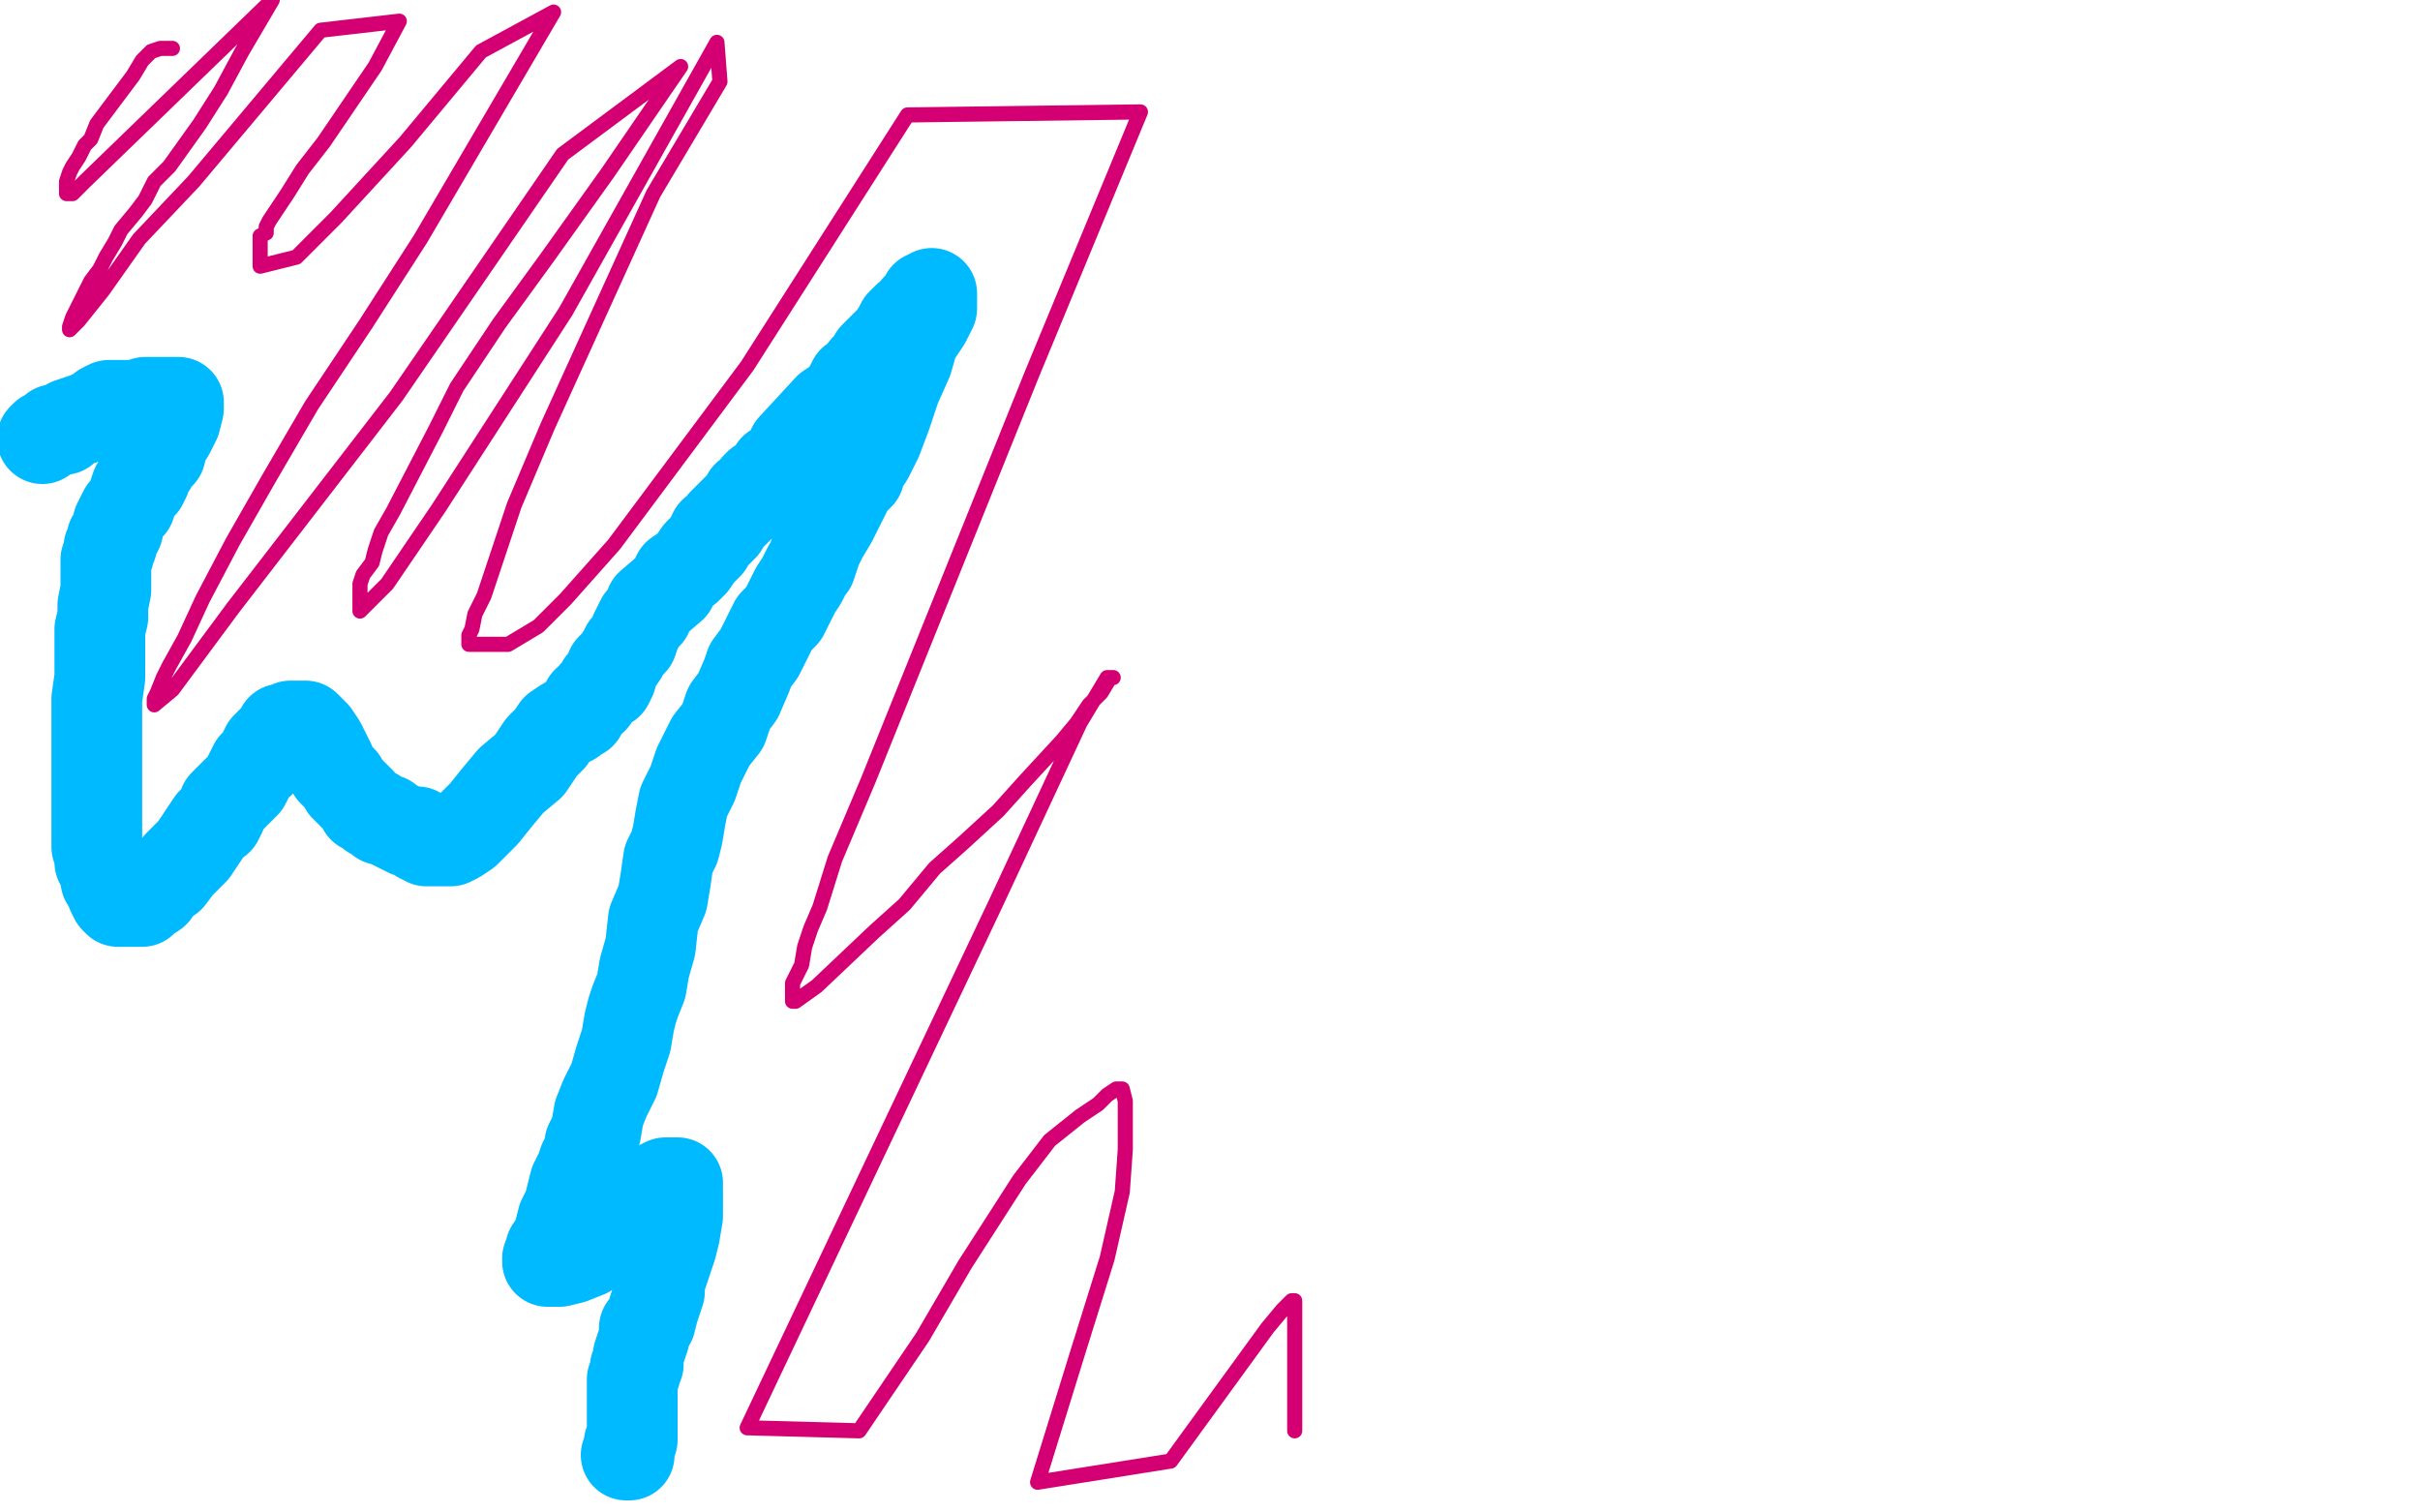
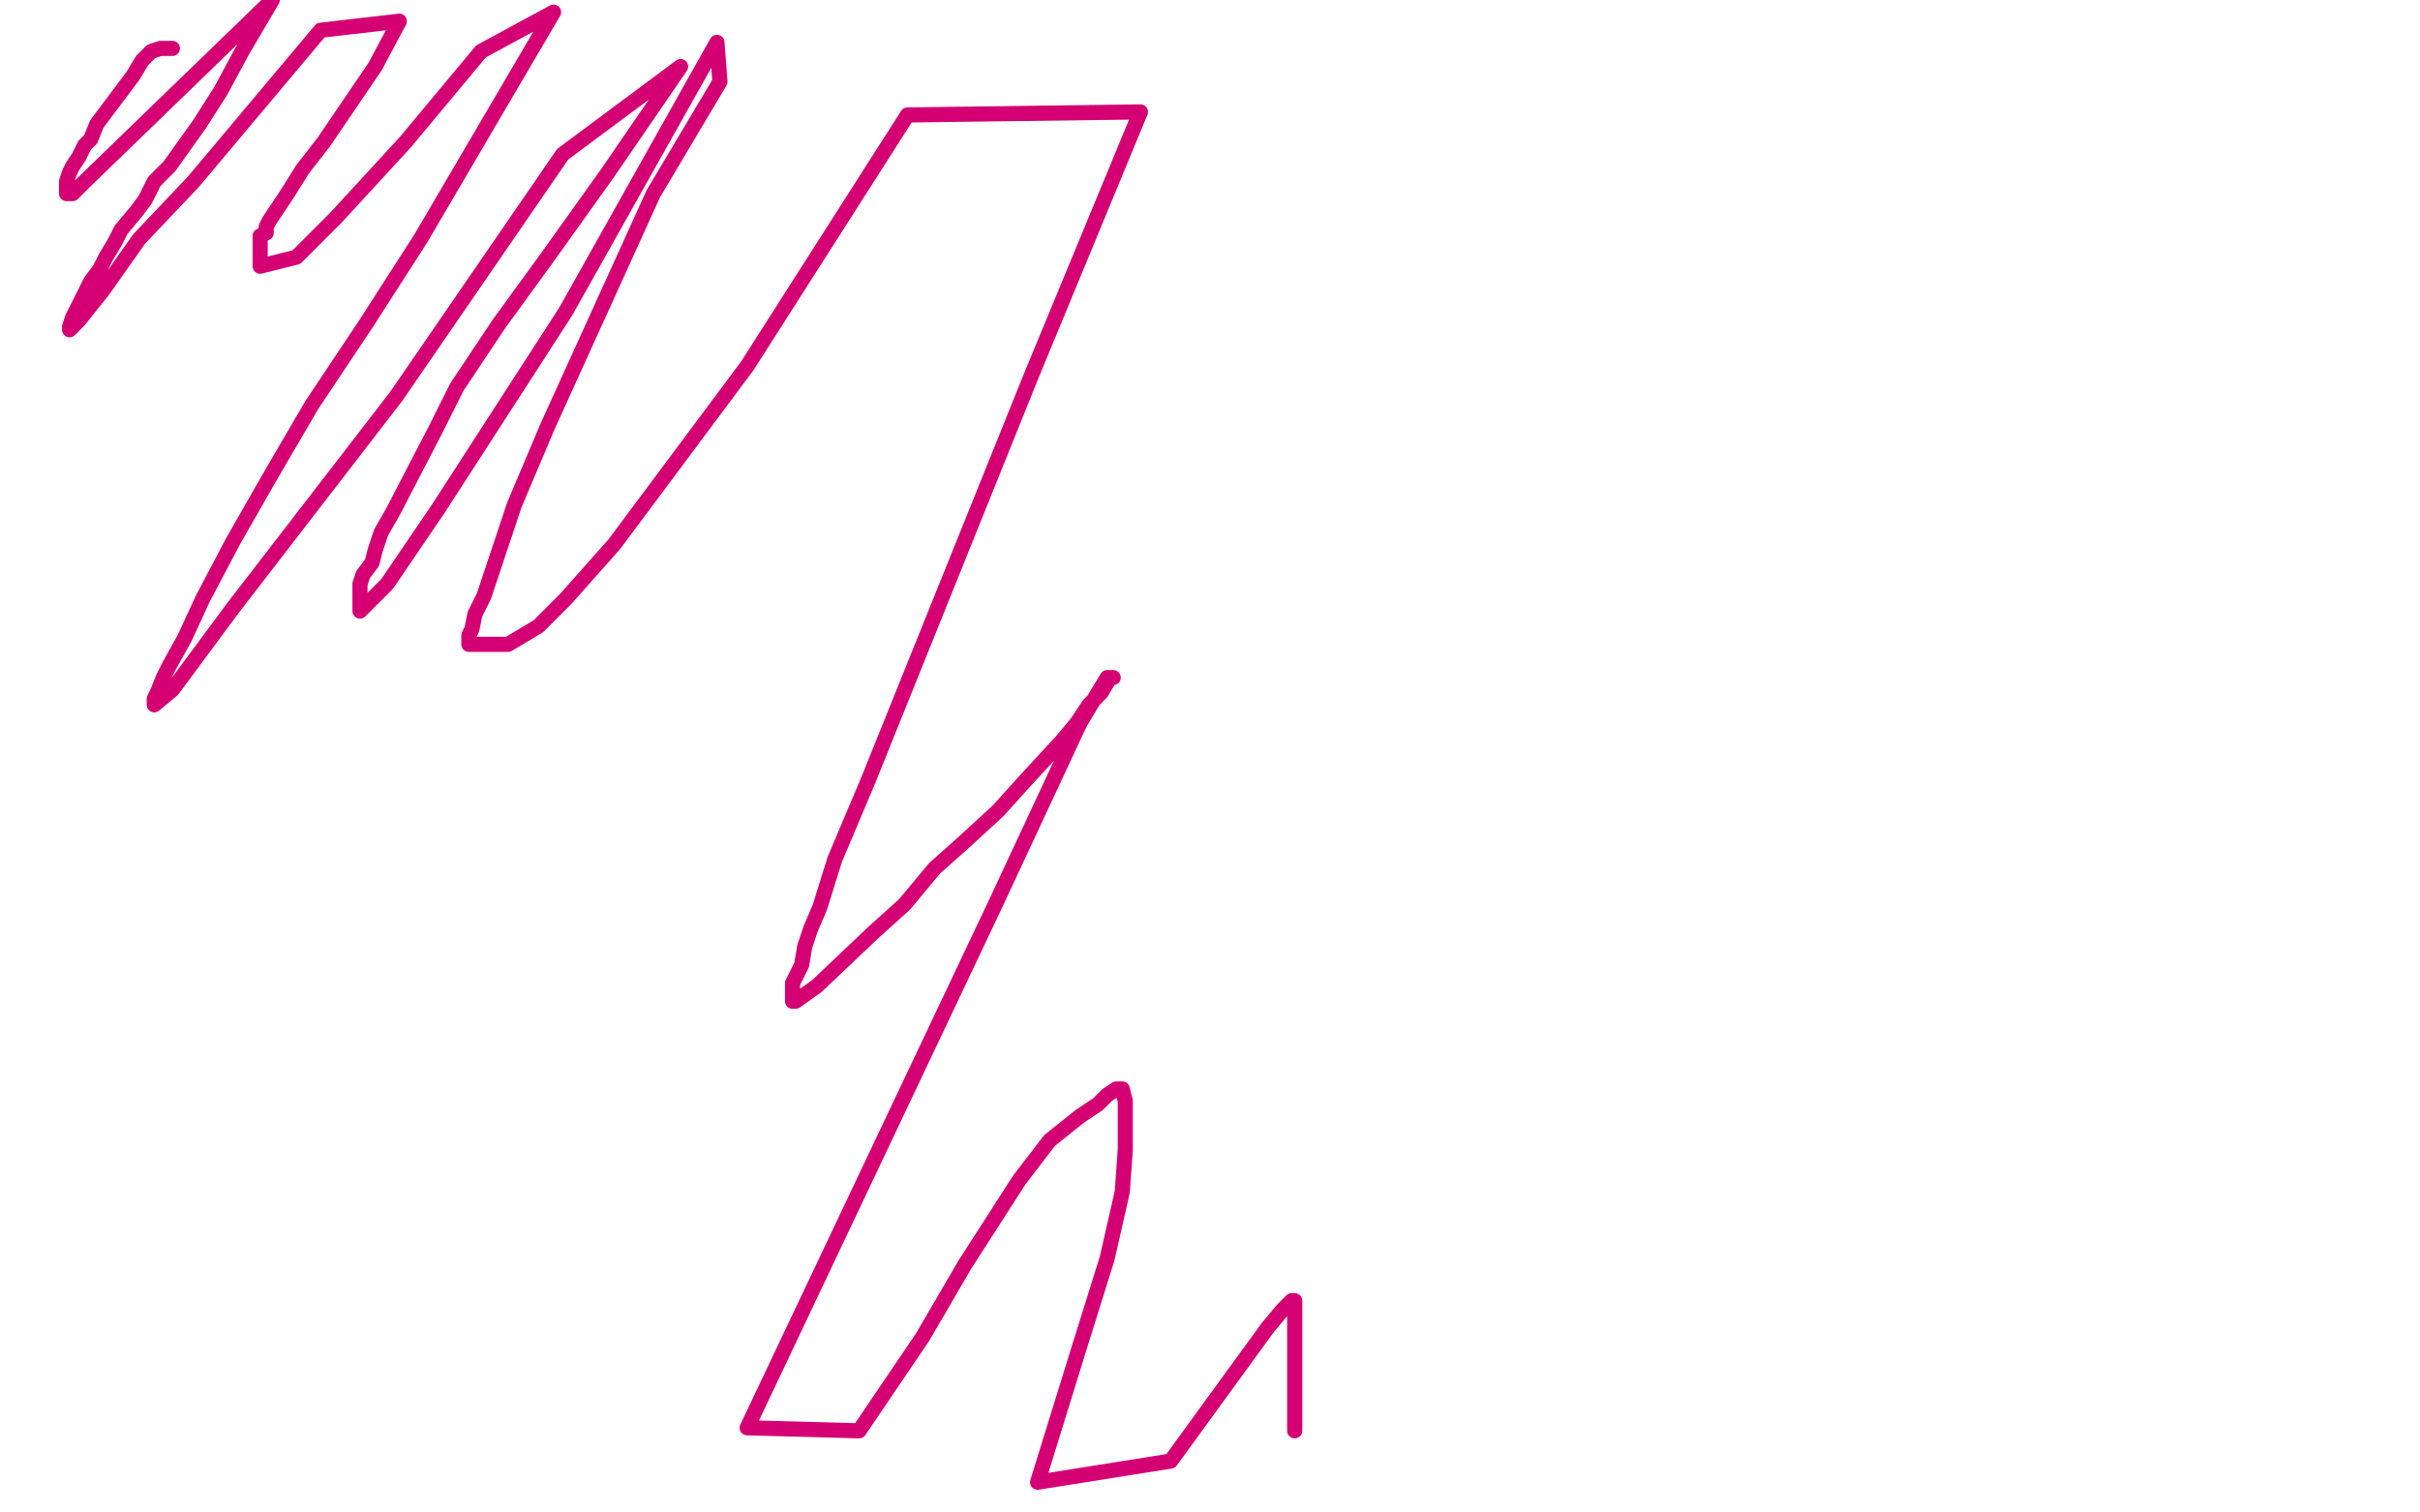
<svg xmlns="http://www.w3.org/2000/svg" width="800" height="500" version="1.1" style="stroke-antialiasing: false">
  <desc>This SVG has been created on https://colorillo.com/</desc>
-   <rect x="0" y="0" width="800" height="500" style="fill: rgb(255,255,255); stroke-width:0" />
  <polyline points="57,16 56,16 56,16 55,16 55,16 54,16 54,16 53,16 53,16 50,17 50,17 47,20 47,20 44,25 44,25 41,29 32,41 30,46 28,48 26,52 24,55 23,57 22,60 22,62 22,63 22,64 24,64 28,60 90,0 80,17 73,30 66,41 56,55 51,60 48,66 45,70 40,76 38,80 35,85 33,89 30,93 27,99 25,103 24,105 23,108 23,109 26,106 34,96 46,79 64,60 106,10 132,7 124,22 107,47 100,56 95,64 91,70 89,73 88,75 88,77 86,78 86,81 86,83 86,84 86,85 86,87 86,88 98,85 111,72 134,47 159,17 183,4 139,79 121,107 103,134 89,158 77,179 67,198 61,211 56,220 54,224 52,229 51,231 51,233 57,228 77,201 131,131 186,51 225,22 201,57 181,85 165,107 151,128 144,142 130,169 126,176 124,182 123,186 120,190 119,193 119,197 119,199 119,201 119,202 128,193 145,168 187,103 237,14 238,27 216,64 181,141 170,167 164,185 160,197 157,203 156,208 155,210 155,212 155,213 156,213 158,213 159,213 163,213 168,213 178,207 187,198 203,180 247,121 300,38 377,37 341,124 287,258 276,284 271,300 268,307 266,313 265,319 264,321 262,325 262,328 262,330 262,331 263,331 270,326 289,308 299,299 309,287 318,279 330,268 339,258 351,245 356,239 360,233 364,229 367,224 368,224 366,224 357,239 329,299 247,472 284,473 305,442 319,418 337,390 347,377 357,369 363,365 366,362 369,360 370,360 371,360 372,364 372,366 372,370 372,374 372,380 371,394 366,416 356,448 343,490 387,483 419,439 424,433 427,430 428,430 428,432 428,433 428,435 428,436 428,440 428,443 428,446 428,452 428,458 428,463 428,468 428,470 428,471 428,472 428,473" style="fill: none; stroke: #d40073; stroke-width: 5; stroke-linejoin: round; stroke-linecap: round; stroke-antialiasing: false; stroke-antialias: 0; opacity: 1.0" />
-   <polyline points="14,145 15,144 15,144 17,143 17,143 18,142 18,142 21,142 21,142 23,140 23,140 26,139 26,139 29,138 29,138 31,137 31,137 33,136 33,136 34,135 36,134 37,134 39,134 41,134 42,134 44,134 46,134 47,134 48,133 49,133 50,133 51,133 52,133 53,133 54,133 55,133 57,133 58,133 59,133 59,135 58,139 56,143 54,146 53,150 51,152 50,154 49,155 48,157 48,158 47,160 45,161 44,164 43,167 41,169 39,173 39,175 38,177 37,178 37,180 36,181 36,183 35,185 35,188 35,189 35,192 35,195 34,200 34,204 33,208 33,213 33,218 33,224 32,231 32,238 32,248 32,255 32,260 32,266 32,268 32,280 33,283 33,285 35,289 35,291 37,294 37,295 38,297 39,298 40,298 41,298 43,298 45,298 47,298 48,297 51,295 53,292 56,290 59,286 61,284 64,281 66,278 68,275 70,272 72,271 73,269 74,266 76,264 78,262 81,259 83,255 84,253 86,252 87,249 88,247 89,246 90,245 92,244 92,243 93,241 94,241 95,241 96,240 97,240 98,240 99,240 100,240 101,240 102,241 104,243 106,246 108,250 109,252 110,255 112,257 113,258 114,260 117,263 119,265 120,267 122,268 123,269 124,269 126,271 128,271 129,272 131,273 133,274 135,275 136,275 137,275 138,275 139,276 139,277 140,277 141,278 142,278 143,278 145,278 146,278 149,278 151,277 154,275 157,272 160,269 164,264 169,258 175,253 179,247 182,244 184,241 187,239 189,238 190,237 192,236 193,234 194,232 196,231 196,230 198,228 199,226 201,226 202,224 202,221 204,219 206,216 207,214 209,212 210,209 211,207 212,205 214,203 215,200 222,194 223,192 224,190 227,188 229,186 231,183 232,182 234,180 235,178 236,176 237,176 239,174 239,173 240,172 241,171 242,170 243,169 244,168 246,166 247,164 248,164 249,163 250,161 251,160 252,160 253,159 255,157 256,155 257,155 259,153 261,151 262,148 274,135 277,133 278,132 280,130 281,128 282,126 284,125 286,124 286,122 288,120 289,118 291,116 293,114 295,112 297,109 298,107 300,105 301,105 303,103 303,102 304,101 305,100 306,98 307,98 308,97 308,99 308,102 306,106 302,112 300,119 296,128 293,137 290,145 287,151 285,154 284,155 284,157 283,158 281,159 280,162 279,164 277,168 275,172 272,177 270,181 269,184 268,187 267,188 266,190 265,192 263,195 261,199 259,203 256,206 254,210 251,216 248,220 247,223 244,230 241,234 239,240 235,245 233,249 231,253 229,259 226,265 225,270 224,276 223,280 221,284 220,291 219,297 216,304 215,313 213,320 212,326 210,331 209,334 208,338 207,344 205,350 203,357 200,363 198,368 197,374 195,378 195,381 193,384 192,387 190,391 189,395 188,399 186,403 185,407 184,410 182,413 182,415 181,416 181,417 182,417 185,417 189,416 194,414 198,411 200,409 202,406 203,405 205,403 207,401 210,399 213,396 216,394 218,392 220,391 221,391 223,391 224,391 224,392 224,395 224,402 223,408 222,412 219,421 218,423 218,425 218,427 217,430 216,433 215,437 213,439 213,442 212,445 211,448 211,449 211,451 210,452 210,453 210,454 209,456 209,457 209,458 209,459 209,460 209,461 209,462 209,463 209,464 209,465 209,466 209,467 209,468 209,469 209,470 209,471 209,472 209,473 209,474 209,475 209,476 208,477 208,478 208,479 208,480 208,481 207,481" style="fill: none; stroke: #00baff; stroke-width: 30; stroke-linejoin: round; stroke-linecap: round; stroke-antialiasing: false; stroke-antialias: 0; opacity: 1.0" />
</svg>